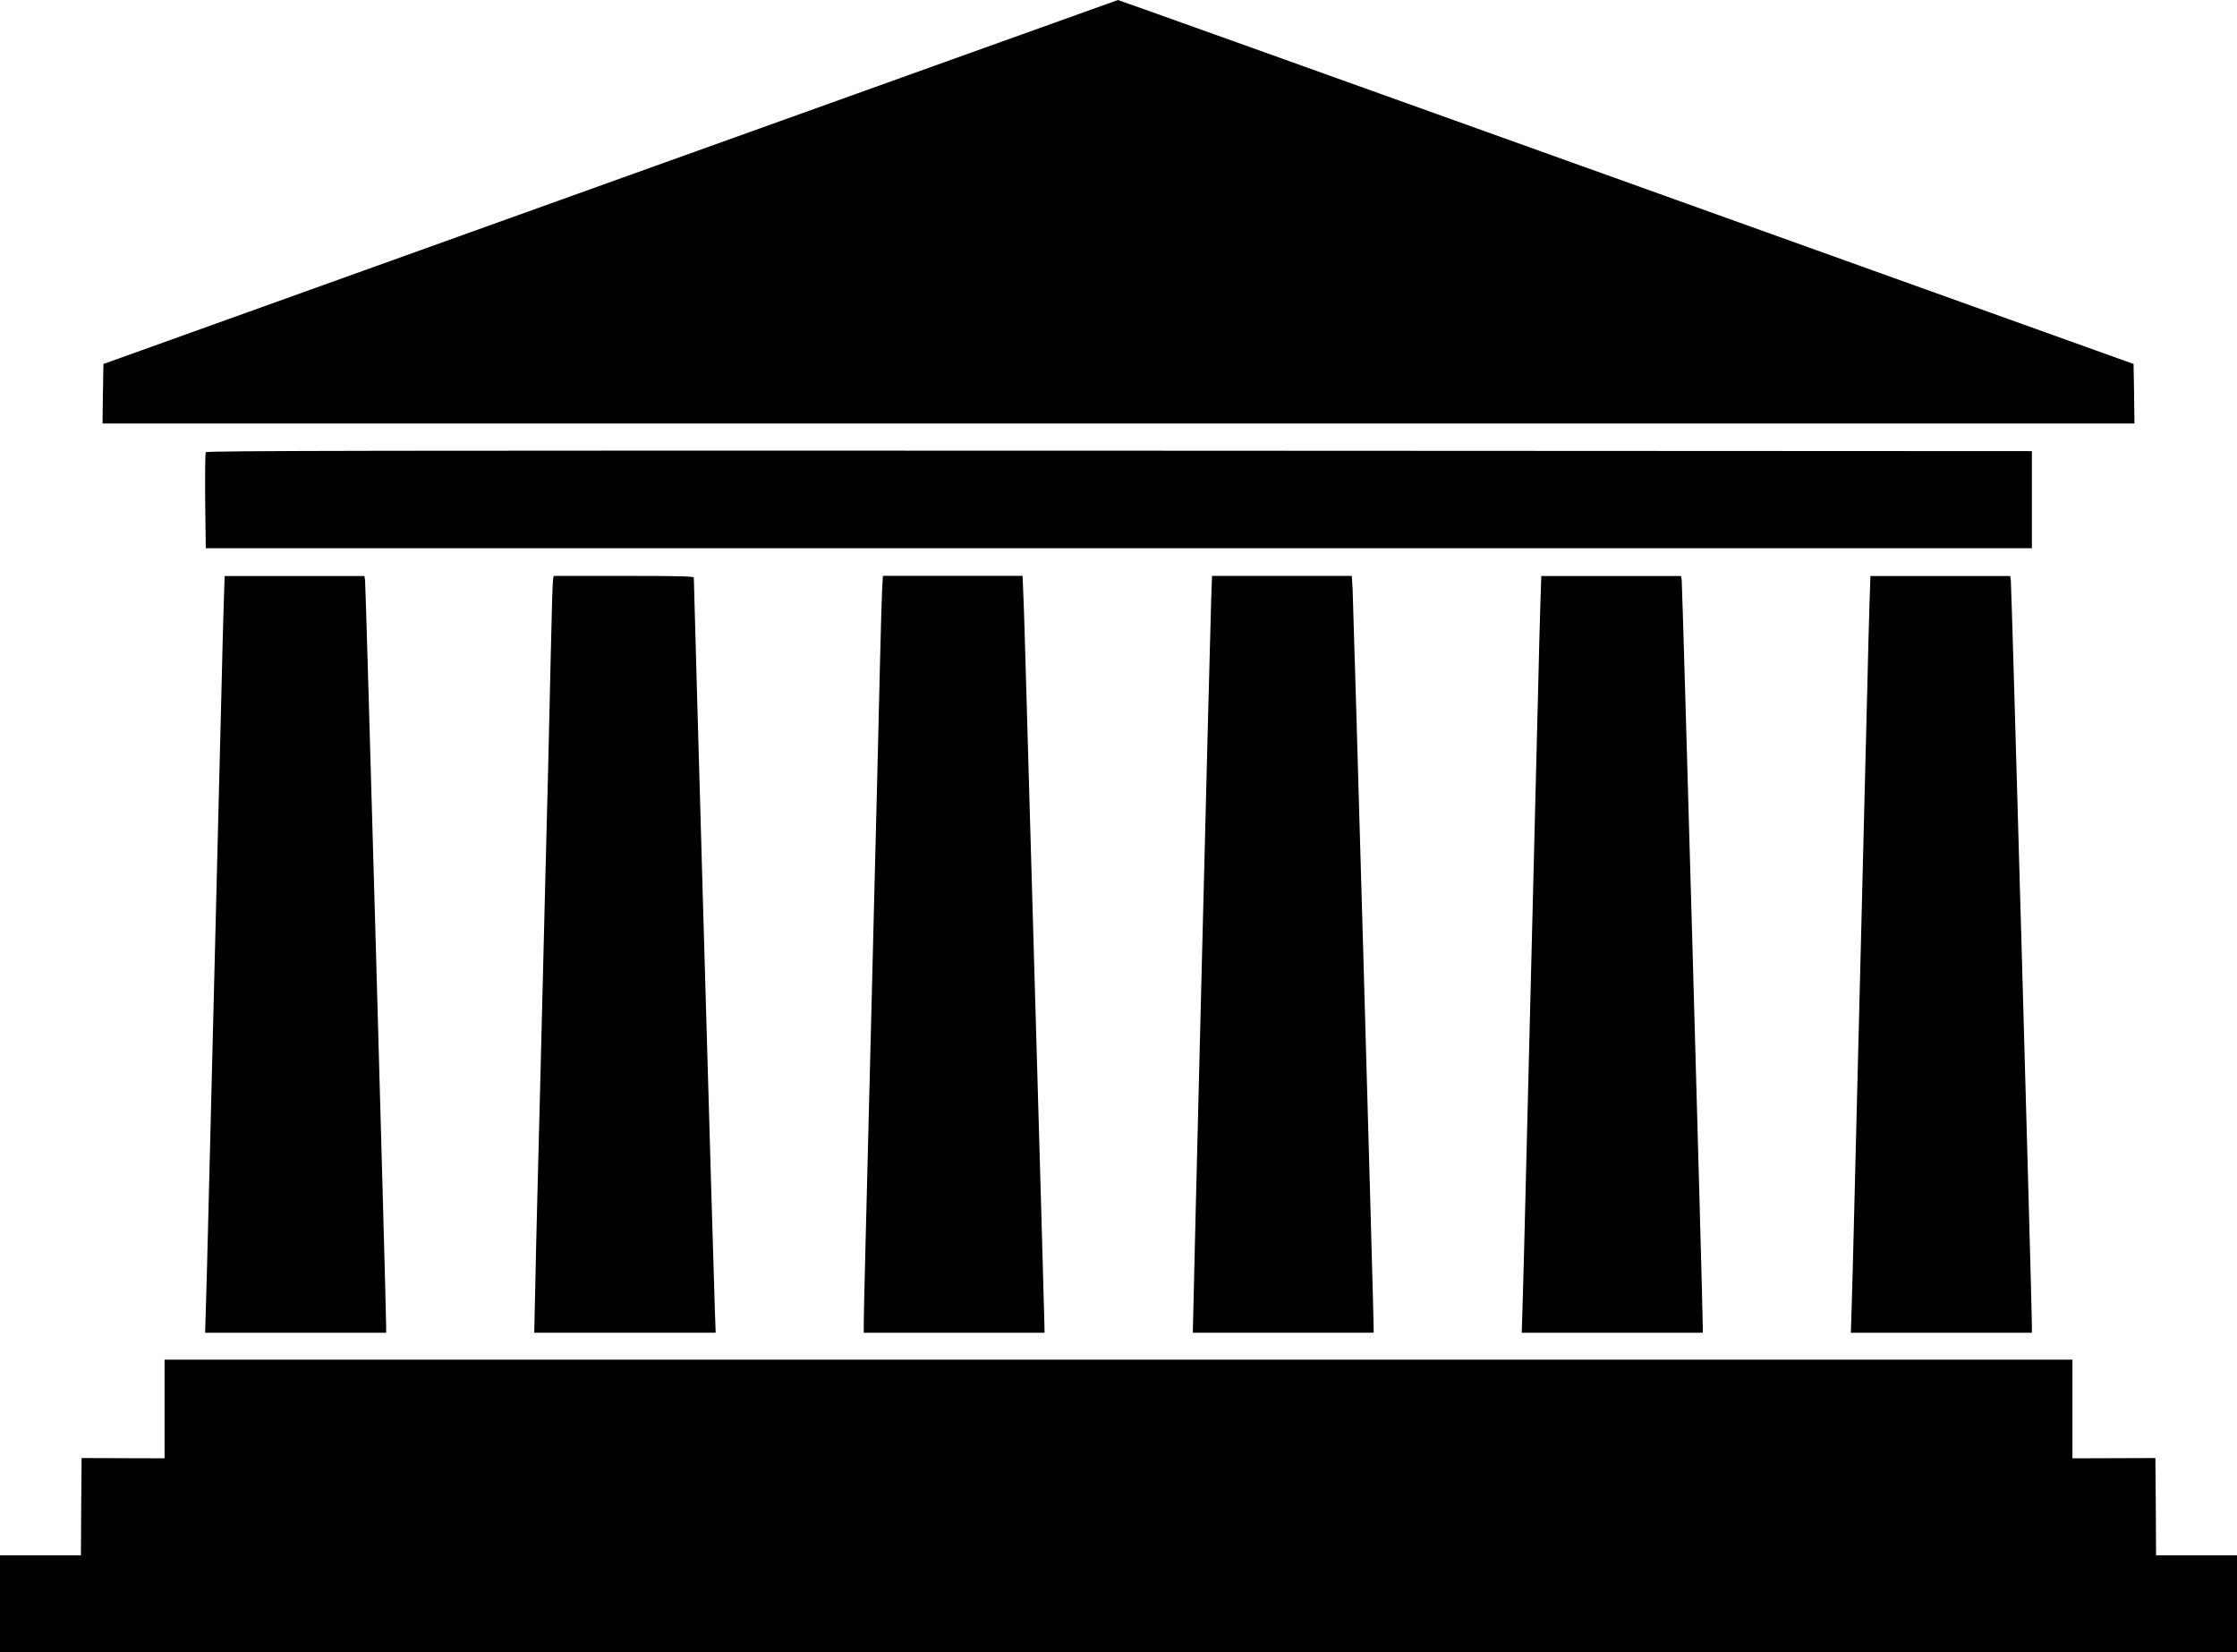
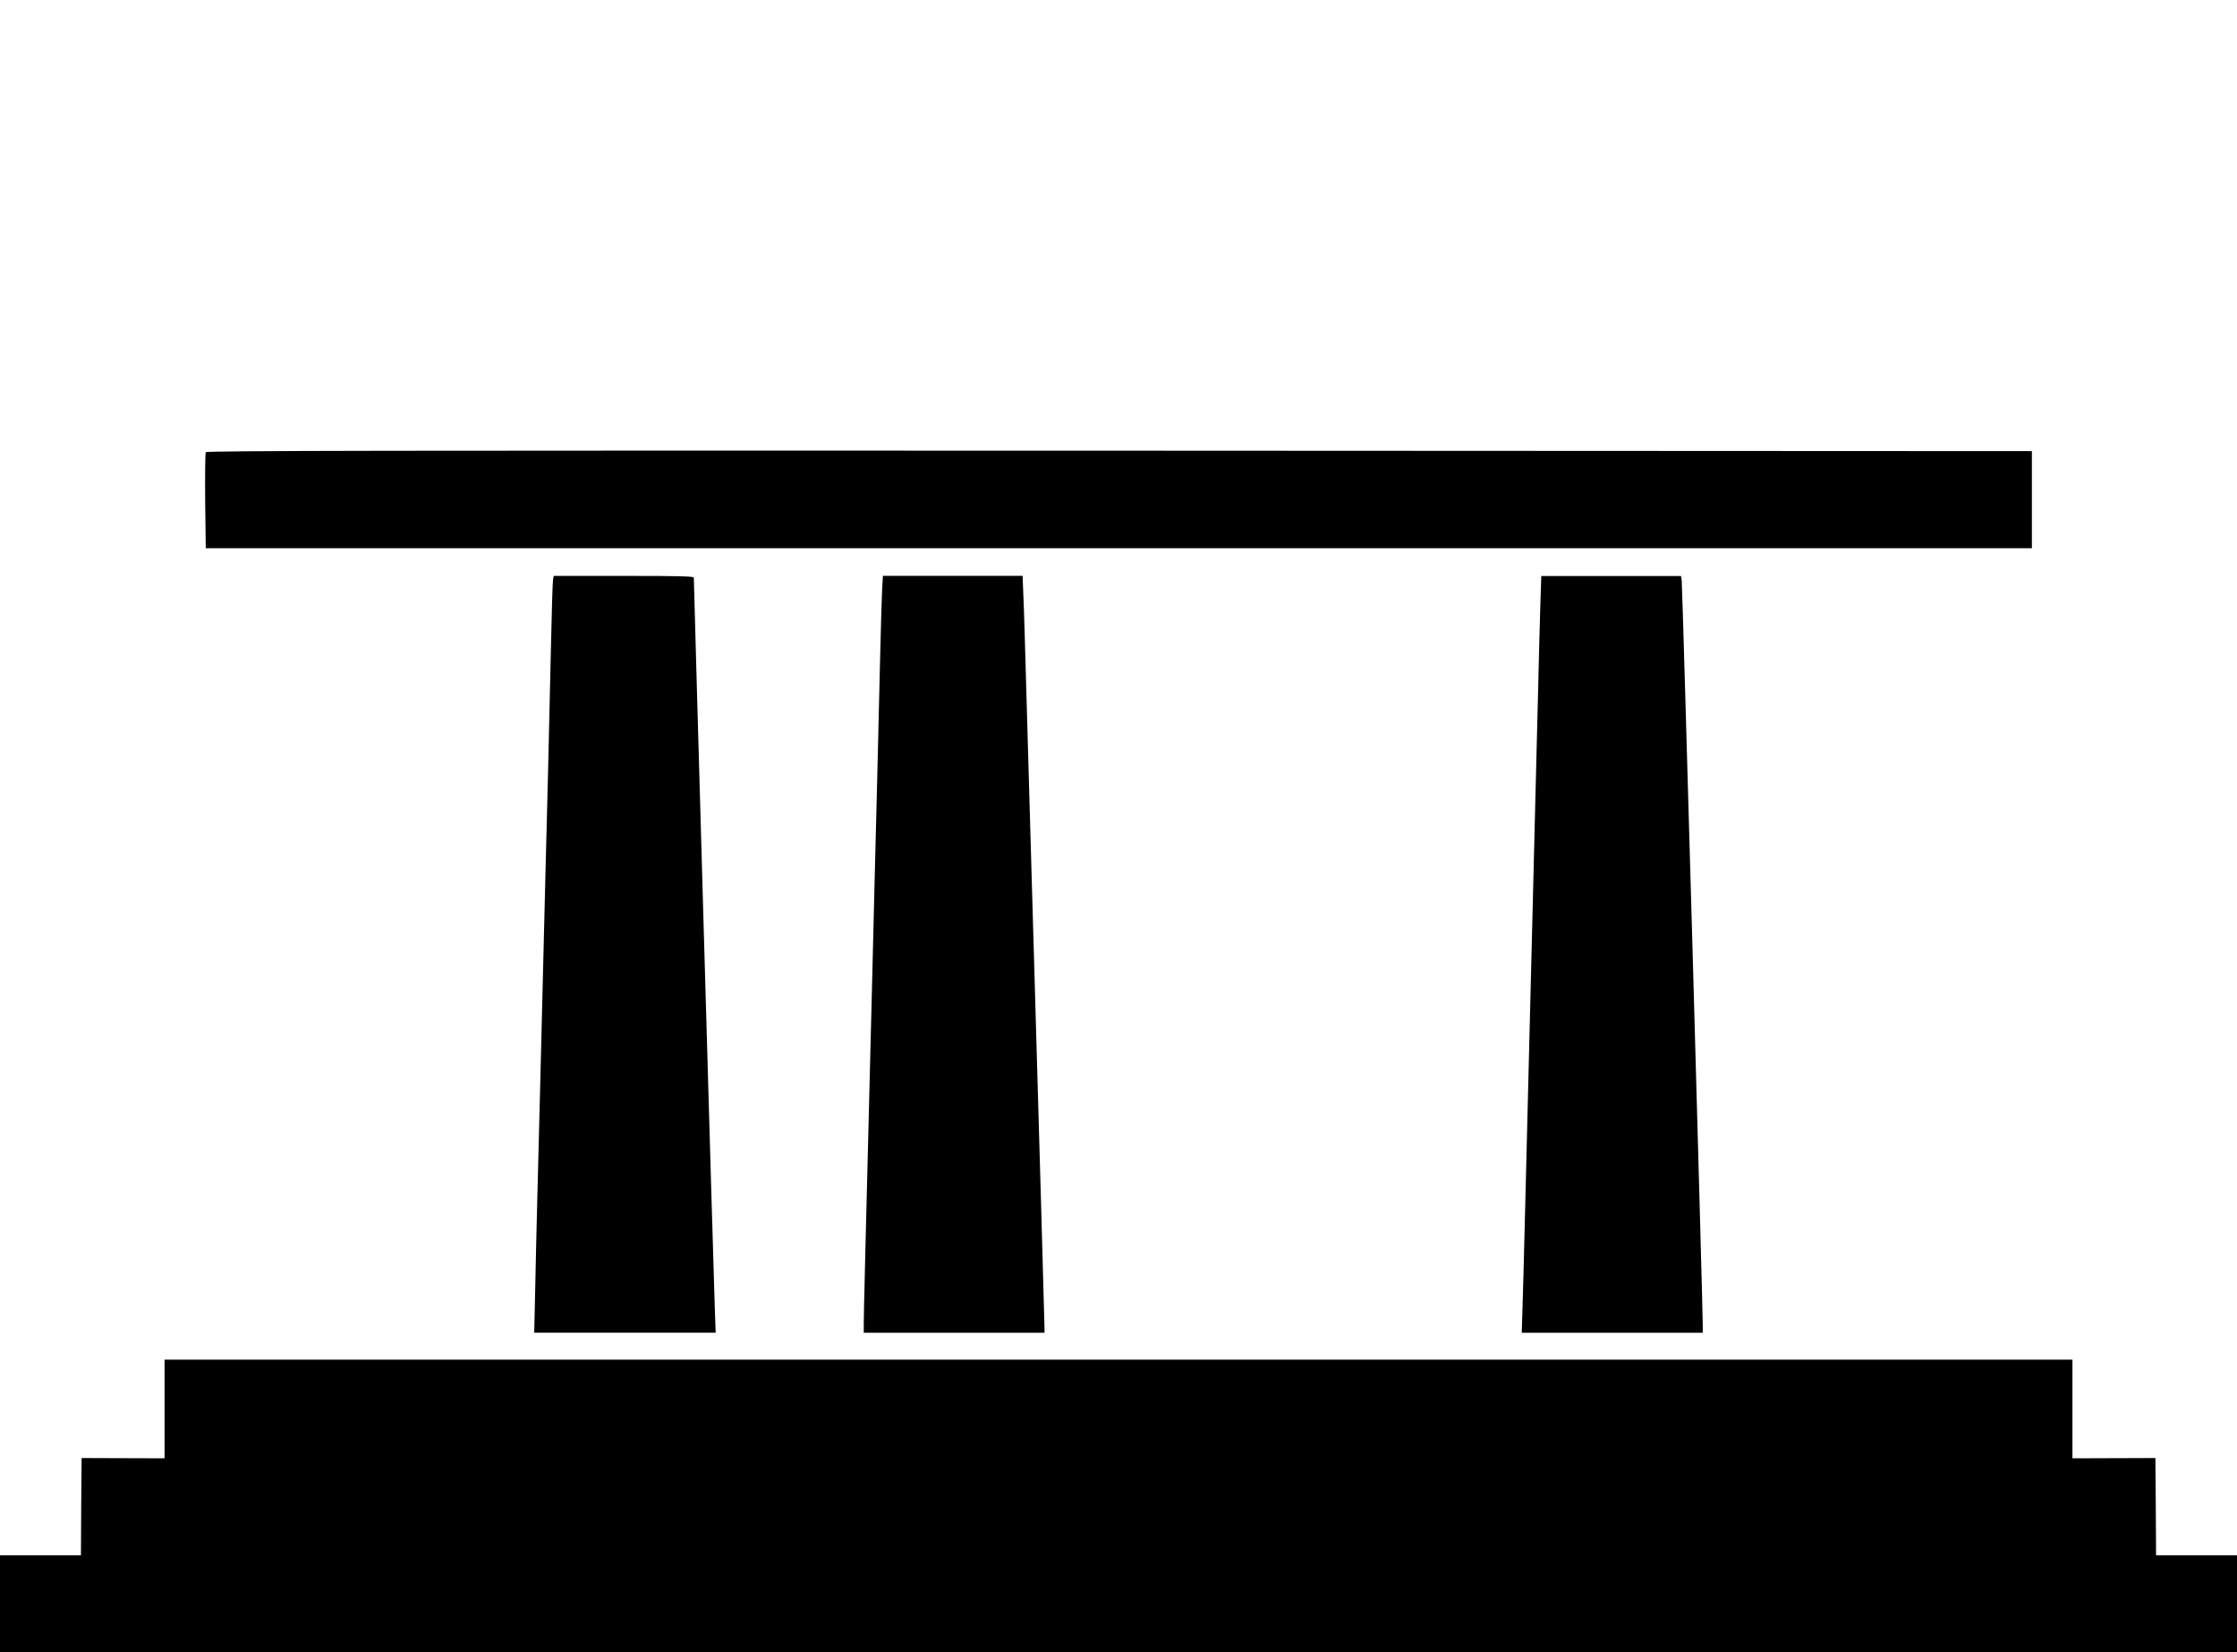
<svg xmlns="http://www.w3.org/2000/svg" viewBox="0 0 1886.38 1393.27">
-   <path d="M514.83,153.44,87.23,306.89l-.45,25-.3,25.14H1799.9l-.3-25.14-.45-25L1371.09,153.33C1135.8,68.93,943-.11,942.74,0S750,69,514.83,153.44Z" />
  <path d="M173.52,381.28c-.5.68-.66,19.33-.5,41.17l.5,39.81h1539.9V380.37L943.8,380C327.18,379.8,174,380,173.52,381.28Z" />
  <path d="M466.31,489.22c-.34,2-1.14,29.35-1.82,60.63s-1.71,75.75-2.28,98.95-1.59,63-2.27,88.73-1.71,66.88-2.27,91.56-1.6,65.86-2.28,91.57-1.71,65.51-2.27,88.72-1.48,58.35-1.82,78.14l-.8,36.17h153l-.69-19.11c-.68-15-17.74-611.95-17.74-617.52,0-1.14-11.37-1.48-59.15-1.48h-59Z" />
  <path d="M743.85,497.18c-.34,6.49-1.14,35-1.82,63.47s-1.71,71.21-2.28,95-1.59,64-2.27,89.52-1.71,67-2.28,92.13c-5.68,224-6.82,270.94-6.82,278.11v8.3H880.8v-3.75c0-3.07-4.32-156.17-9.1-320.42-.68-22.18-1.71-57.79-2.28-79.06S867.26,645.39,866,601s-2.5-88.61-3-98.16l-.68-17.29H744.53Z" />
-   <path d="M1021.39,504c-.68,16-15.47,608.08-15.47,616.5v3.18h152.42v-4.32c.11-9.78-17.18-613.66-17.75-623.33l-.68-10.46H1022.07Z" />
  <path d="M1298.93,509.69c-.46,13.31-1.25,44.48-1.82,69.16s-1.6,65.52-2.28,90.66-1.59,66.31-2.27,91.33-1.6,66-2.28,91-1.59,66-2.27,91-1.59,66.08-2.28,91.22-1.36,55.74-1.82,67.68l-.68,22h152.65v-6c.11-11.94-17.18-624.8-17.75-628.44l-.57-3.64H1299.72Z" />
-   <path d="M1576.47,509.69c-.46,13.31-1.25,44.48-1.82,69.16s-1.6,65.52-2.28,90.66-1.59,66.31-2.27,91.33-1.6,66-2.28,91-1.59,66-2.27,91-1.6,66.08-2.28,91.22-1.36,55.74-1.82,67.68l-.68,22h152.65v-6c.11-11.94-17.18-624.8-17.75-628.44l-.57-3.64H1577.26Z" />
-   <path d="M188.66,509.69c-.46,13.31-1.25,44.48-1.82,69.16s-1.6,65.52-2.28,90.66-1.59,66.31-2.27,91.33-1.6,66-2.28,91-1.59,66-2.27,91-1.6,66.08-2.28,91.22-1.36,55.74-1.82,67.68l-.68,22H325.61v-6c.11-11.94-17.18-624.8-17.75-628.44l-.57-3.64H189.45Z" />
  <polygon points="1852.25 1311.37 1818.13 1311.37 1817.9 1270.31 1817.56 1229.36 1782.53 1229.48 1747.61 1229.59 1747.61 1187.96 1747.61 1146.44 1540.46 1146.44 345.92 1146.44 138.77 1146.44 138.77 1187.96 138.77 1229.59 103.85 1229.48 68.82 1229.36 68.47 1270.31 68.25 1311.37 34.12 1311.37 0 1311.37 0 1352.32 0 1393.27 345.92 1393.27 1540.46 1393.27 1886.38 1393.27 1886.38 1352.32 1886.38 1311.37 1852.25 1311.37" />
</svg>